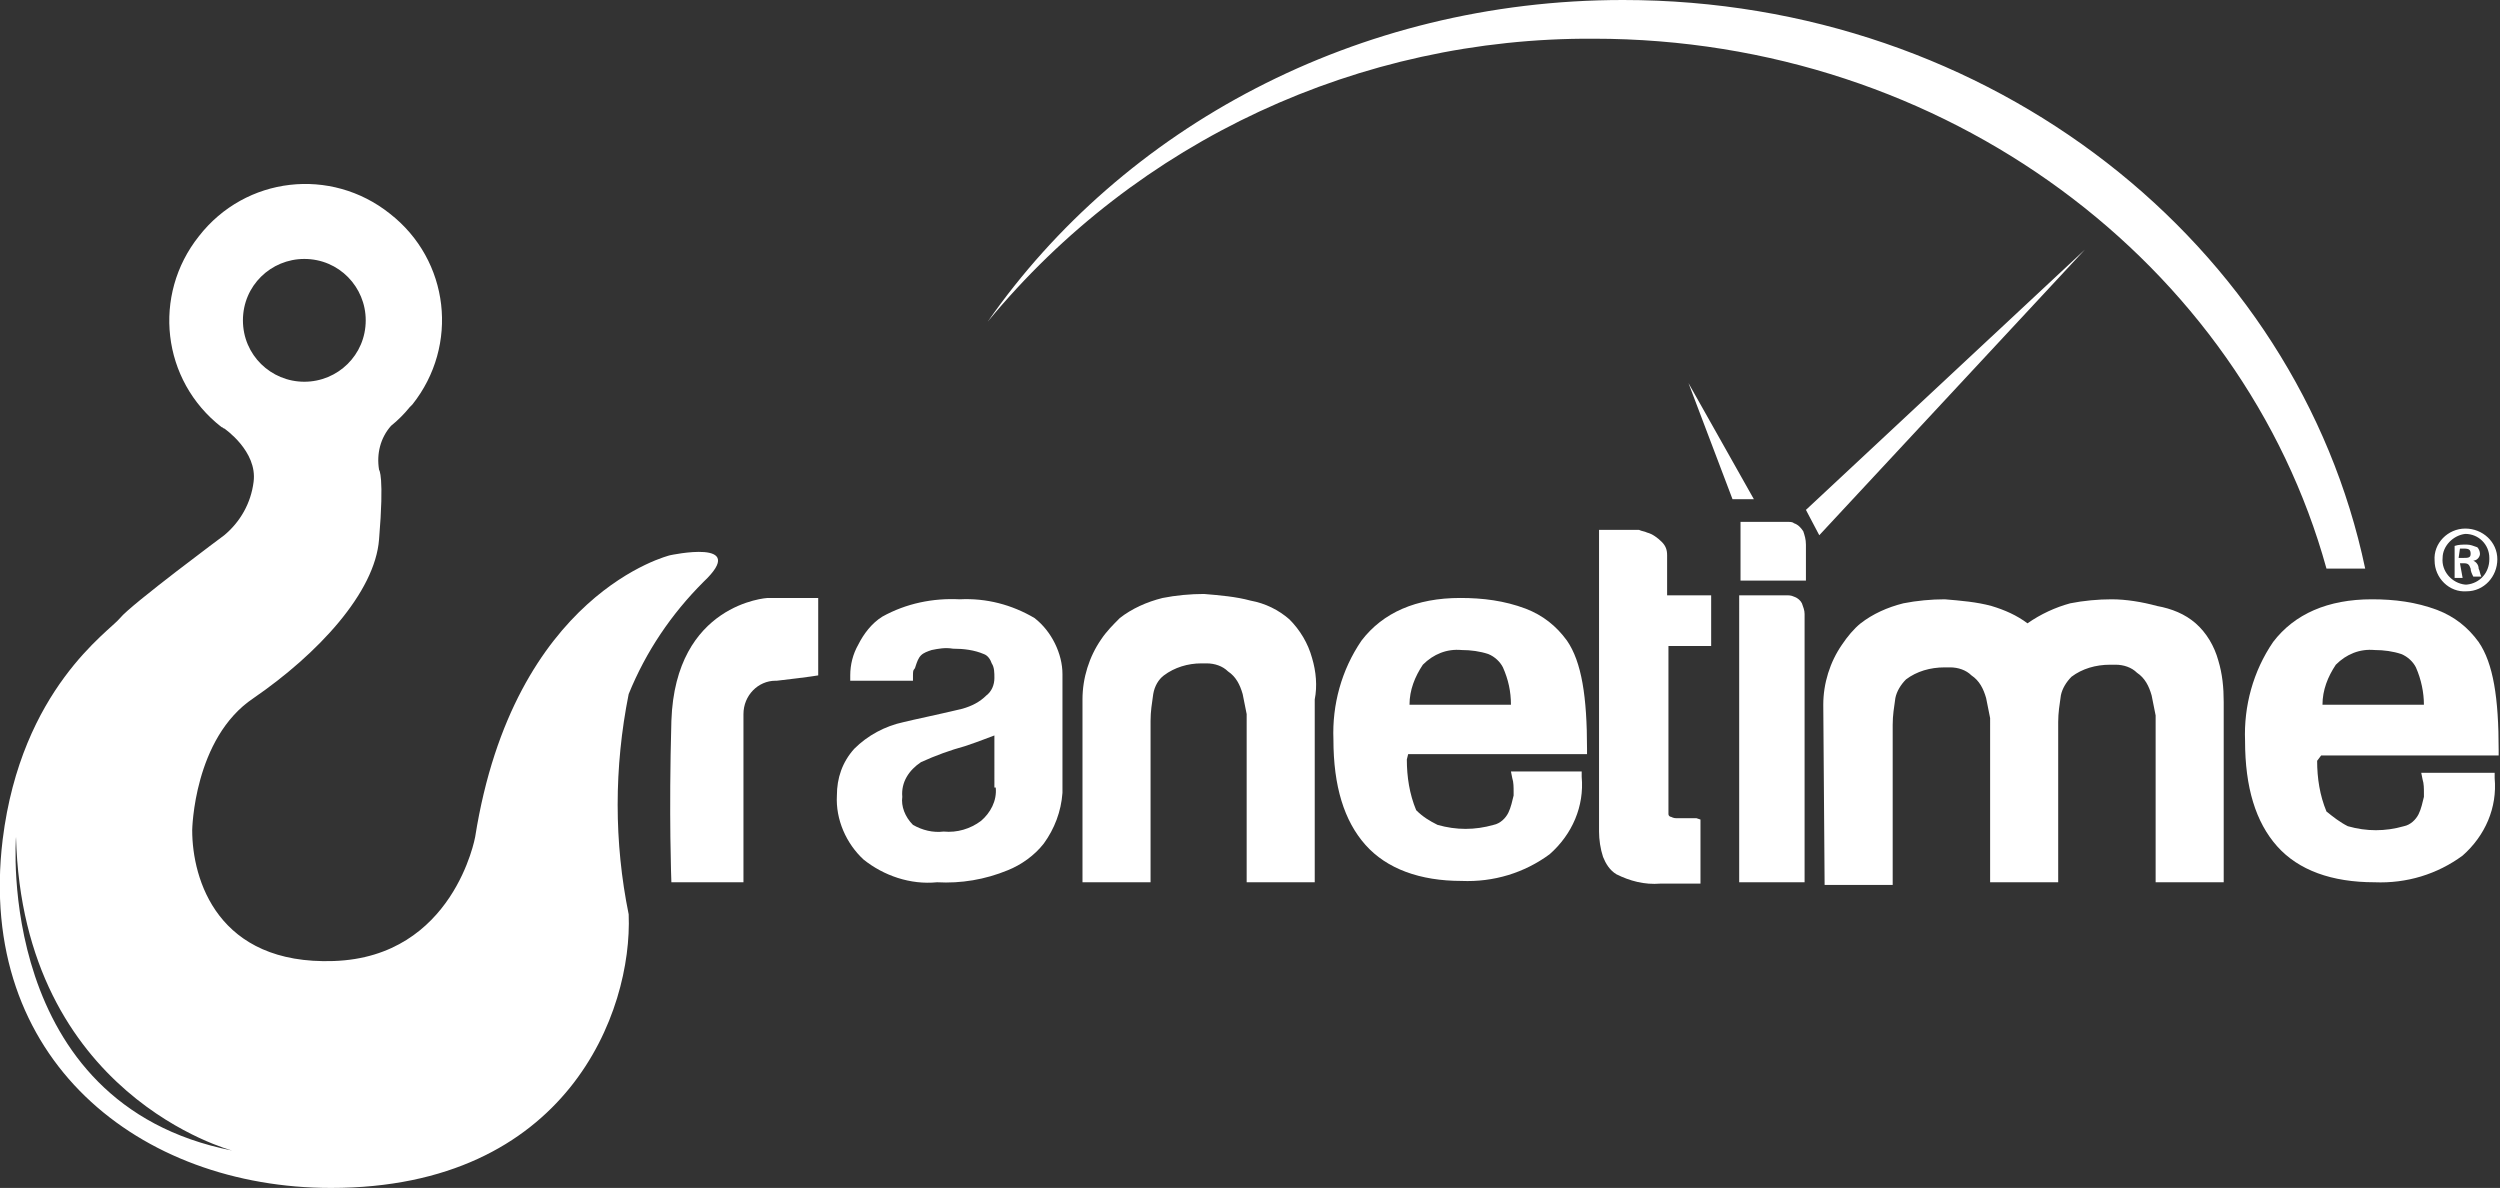
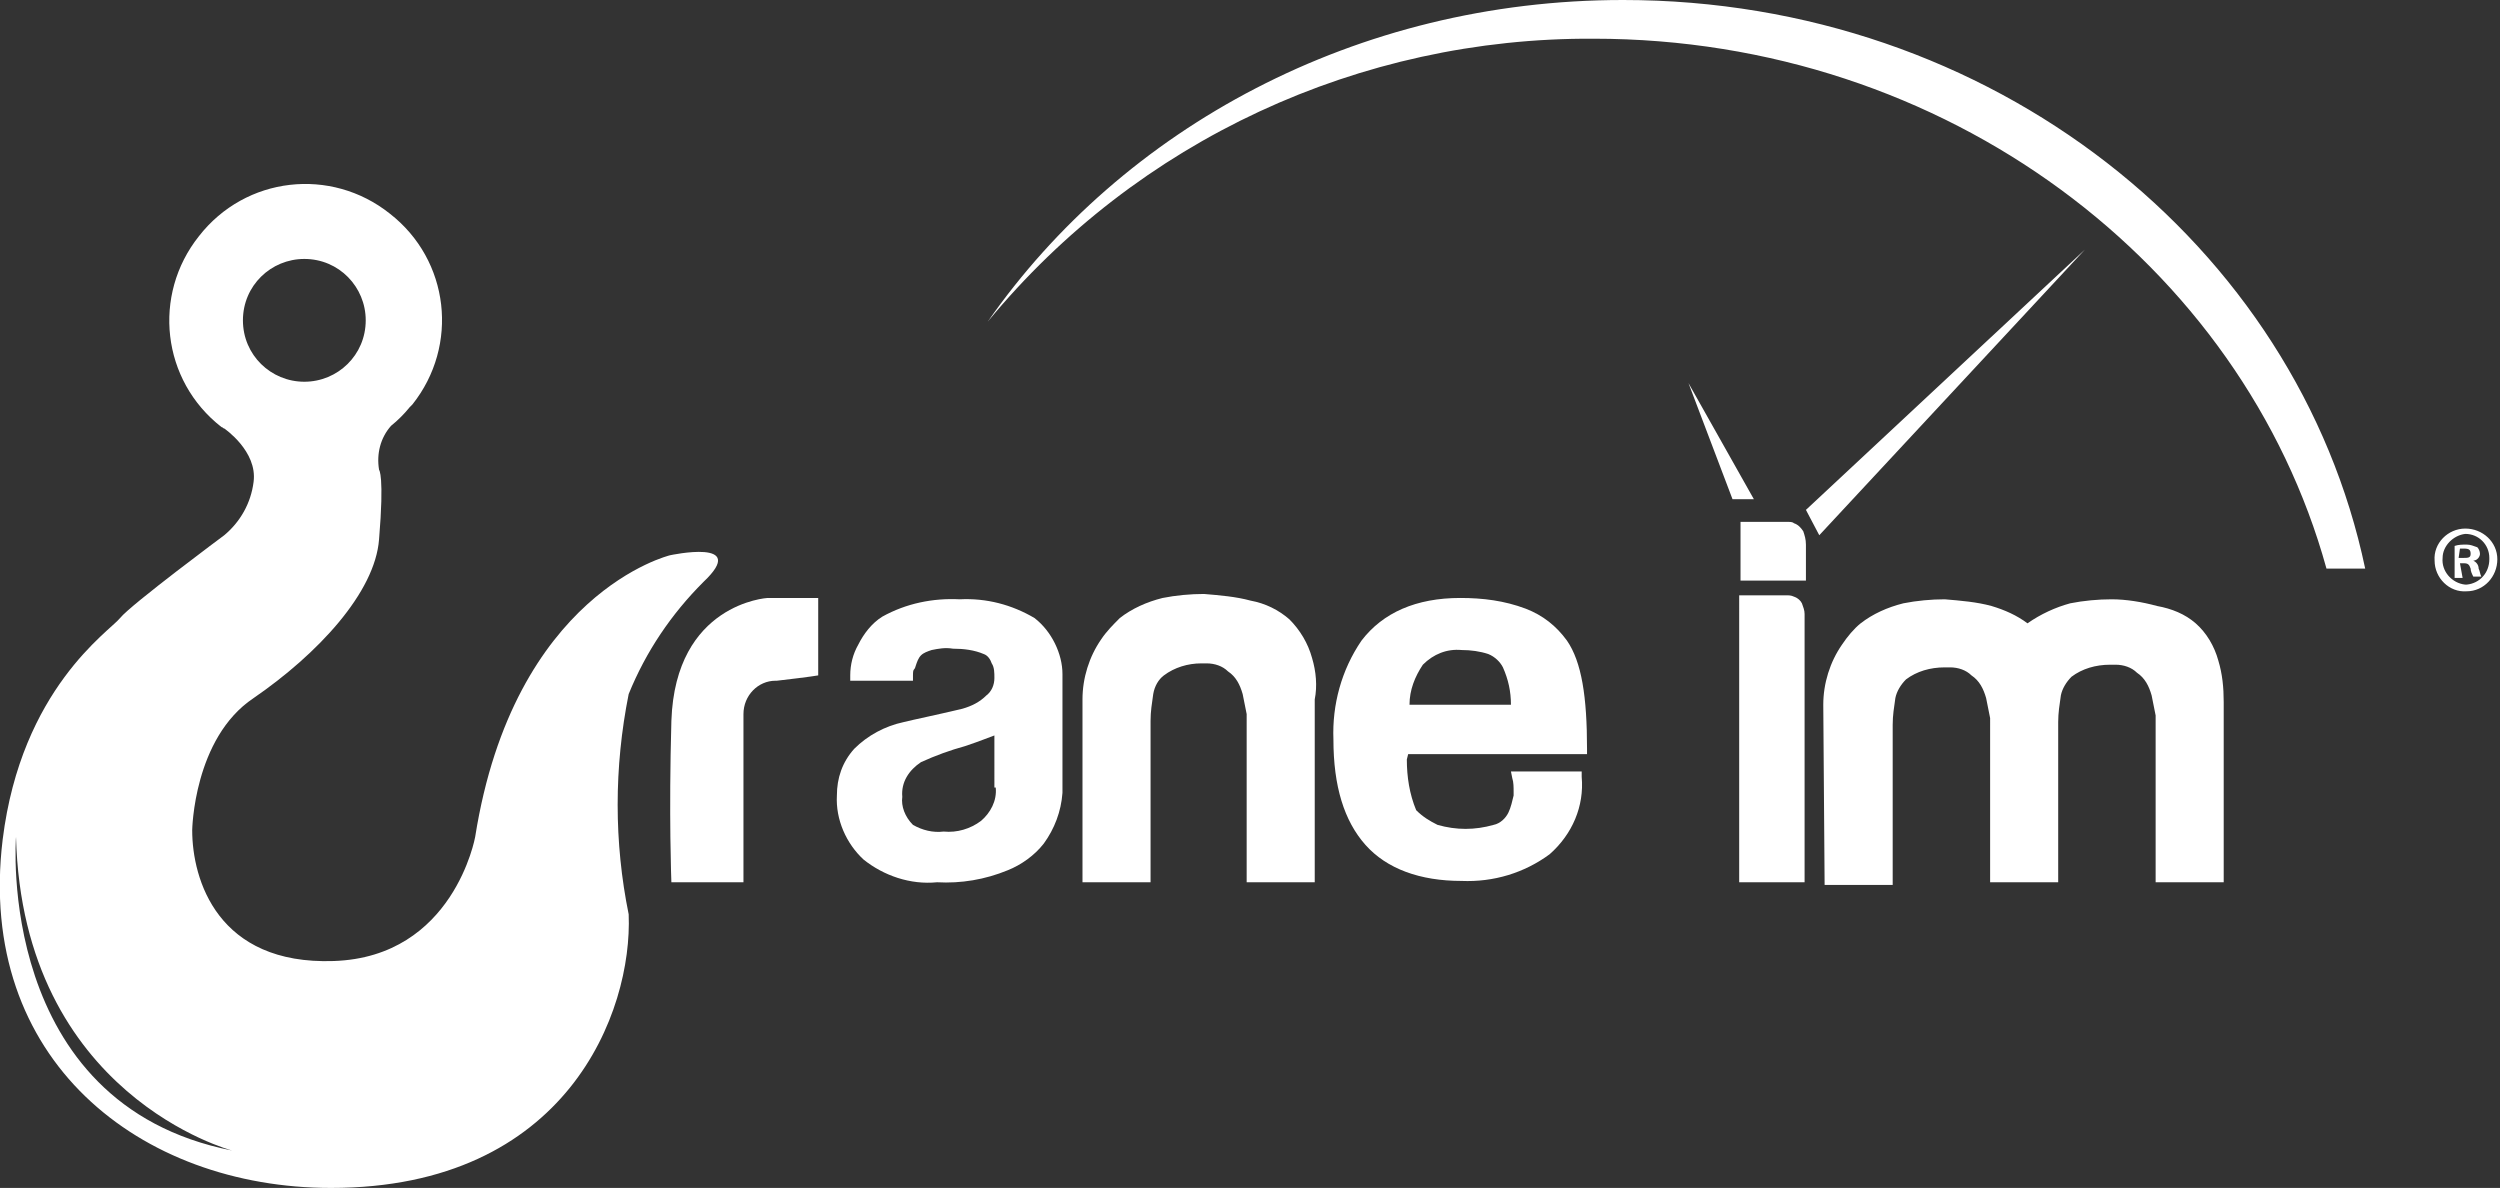
<svg xmlns="http://www.w3.org/2000/svg" version="1.1" id="Layer_1" x="0px" y="0px" viewBox="-153.2 378.9 187.3 89" style="enable-background:new -153.2 378.9 187.3 89;" xml:space="preserve">
  <rect x="-153.2" y="378.9" width="187.3" height="89" fill="#333333" stroke="none" />
  <style type="text/css">
	.st0{fill:#fff;}
</style>
  <title>CraneTime_Logo_Set</title>
  <path class="st0" d="M-33.8,381.8c26.4,0,48.6,16.9,54.9,39.7H24c-5.1-24.3-28-42.6-55.6-42.6c-20,0-37.5,9.6-47.6,24.1  C-68,389.4-51.3,381.7-33.8,381.8" />
  <path class="st0" d="M-40,431.7h-7.6c0-1.1,0.4-2.1,1-3c0.8-0.8,1.8-1.2,2.9-1.1c0.7,0,1.4,0.1,2,0.3c0.5,0.2,0.9,0.6,1.1,1l0,0  C-40.2,429.8-40,430.7-40,431.7 M-47.7,435.4h13.4V435c0-3.9-0.4-6.5-1.5-8.1l0,0c-0.8-1.1-1.8-1.9-3.1-2.4  c-1.6-0.6-3.2-0.8-4.9-0.8c-3.3,0-5.8,1.1-7.4,3.2l0,0c-1.5,2.2-2.2,4.8-2.1,7.4c0,3.5,0.8,6.1,2.4,7.9c1.6,1.8,4.1,2.7,7.2,2.7  c2.4,0.1,4.7-0.6,6.6-2c1.7-1.5,2.6-3.6,2.4-5.8v-0.4H-40l0.1,0.5c0.1,0.3,0.1,0.7,0.1,1c0,0.1,0,0.2,0,0.3l0,0  c-0.1,0.4-0.2,0.9-0.4,1.3c-0.2,0.4-0.6,0.8-1.1,0.9c-0.7,0.2-1.4,0.3-2.1,0.3c-0.7,0-1.4-0.1-2.1-0.3c-0.6-0.3-1.1-0.6-1.6-1.1  c-0.5-1.2-0.7-2.5-0.7-3.8L-47.7,435.4z" />
-   <path class="st0" d="M-25,427.3v-3.8h-3.3v-3c0-0.4-0.1-0.7-0.4-1c-0.3-0.3-0.7-0.6-1.1-0.7c-0.2-0.1-0.4-0.1-0.6-0.2h-3v6.2l0,0  v3.8l0,0v12.6c0,0.6,0.1,1.3,0.3,1.9c0.2,0.5,0.5,1,1,1.3l0,0c1,0.5,2.1,0.8,3.3,0.7h3v-4.8l-0.3-0.1h-0.1h-1.3  c-0.2,0-0.3,0-0.5-0.1c-0.1,0-0.2-0.1-0.2-0.2c0-0.1,0-0.2,0-0.4v-12.2H-25z" />
  <path class="st0" d="M-18.8,423.6c-0.2-0.1-0.4-0.1-0.6-0.1h-3.5V445h4.9v-20.1c0-0.3-0.1-0.5-0.2-0.8  C-18.3,423.9-18.5,423.7-18.8,423.6" />
  <path class="st0" d="M-18.1,418.7c-0.2-0.3-0.4-0.5-0.7-0.6c-0.1-0.1-0.3-0.1-0.4-0.1h-3.6v4.4h4.9v-2.7  C-17.9,419.3-18,419-18.1,418.7" />
  <path class="st0" d="M13,428.4c-0.3-1.1-0.9-2.1-1.7-2.8l0,0l0,0l0,0c-0.8-0.7-1.8-1.1-2.9-1.3c-1.1-0.3-2.3-0.5-3.4-0.5  c-1,0-2.1,0.1-3.1,0.3c-1.1,0.3-2.2,0.8-3.2,1.5c-0.8-0.6-1.7-1-2.7-1.3c-1.1-0.3-2.3-0.4-3.5-0.5c-1,0-2.1,0.1-3.1,0.3  c-1.2,0.3-2.3,0.8-3.2,1.5l0,0c-0.5,0.4-1,1-1.4,1.6c-0.9,1.3-1.4,2.9-1.4,4.5l0,0l0.1,13.5h5.1v-12c0-0.7,0.1-1.3,0.2-2  c0.1-0.5,0.4-1,0.8-1.4l0,0c0.8-0.6,1.8-0.9,2.9-0.9h0.4c0.6,0,1.2,0.2,1.6,0.6c0.6,0.4,0.9,1,1.1,1.7c0.1,0.5,0.2,1,0.3,1.5V445H1  v-12c0-0.7,0.1-1.3,0.2-2c0.1-0.5,0.4-1,0.8-1.4l0,0c0.8-0.6,1.8-0.9,2.9-0.9h0.4c0.6,0,1.2,0.2,1.6,0.6c0.6,0.4,0.9,1,1.1,1.7  c0.1,0.5,0.2,1,0.3,1.5V445h5.1v-13.5C13.4,430.4,13.3,429.4,13,428.4" />
  <polygon class="st0" points="-23.4,416.3 -21.8,416.3 -26.7,407.6 " />
  <polygon class="st0" points="-17.9,417.1 -16.9,419 3,397.6 " />
  <path class="st0" d="M-102.9,445h5.4v-12.6c0-1.4,1.1-2.5,2.4-2.5c0,0,0,0,0.1,0c2.6-0.3,3.1-0.4,3.1-0.4v-5.8h-3.8  c0,0-6.9,0.4-7.2,9.2C-103.1,440-102.9,445-102.9,445" />
  <path class="st0" d="M-78.6,437.9c0.1,1-0.4,1.9-1.1,2.5c-0.8,0.6-1.8,0.9-2.8,0.8c-0.8,0.1-1.6-0.1-2.3-0.5  c-0.6-0.6-0.9-1.4-0.8-2.1c-0.1-1.1,0.5-2,1.4-2.6c1.1-0.5,2.2-0.9,3.3-1.2c1.2-0.4,1.9-0.7,2.2-0.8V437.9z M-75.7,425.2  c-1.7-1-3.6-1.5-5.6-1.4c-2-0.1-4,0.3-5.8,1.3l0,0c-0.8,0.5-1.4,1.3-1.8,2.1c-0.4,0.7-0.6,1.5-0.6,2.3v0.4h4.7v-0.4  c0-0.6,0.1-0.3,0.2-0.7c0.1-0.3,0.2-0.6,0.4-0.8c0.2-0.2,0.5-0.3,0.8-0.4c0.5-0.1,1-0.2,1.6-0.1c0.8,0,1.6,0.1,2.3,0.4  c0.3,0.1,0.5,0.4,0.6,0.7c0.2,0.3,0.2,0.7,0.2,1.1c0,0.5-0.2,1-0.6,1.3c-0.5,0.5-1.1,0.8-1.8,1c-2.1,0.5-3.6,0.8-4.4,1l0,0  c-1.4,0.3-2.7,1-3.7,2c-0.9,1-1.3,2.2-1.3,3.5c-0.1,1.8,0.7,3.6,2,4.8c1.5,1.2,3.5,1.9,5.5,1.7c1.8,0.1,3.6-0.2,5.3-0.9  c1-0.4,2-1.1,2.7-2c0.8-1.1,1.3-2.4,1.4-3.8v-8.9C-73.6,427.9-74.4,426.2-75.7,425.2" />
  <path class="st0" d="M-54.9,428.2c-0.3-1.1-0.9-2.1-1.7-2.9l0,0l0,0l0,0c-0.8-0.7-1.8-1.2-2.9-1.4c-1.1-0.3-2.3-0.4-3.5-0.5  c-1,0-2.1,0.1-3.1,0.3c-1.2,0.3-2.3,0.8-3.2,1.5l0,0c-0.5,0.5-1,1-1.4,1.6c-0.9,1.3-1.4,2.9-1.4,4.5l0,0l0,13.7h5.1v-12.1  c0-0.7,0.1-1.3,0.2-2c0.1-0.6,0.4-1.1,0.8-1.4l0,0c0.8-0.6,1.8-0.9,2.8-0.9h0.4c0.6,0,1.2,0.2,1.6,0.6c0.6,0.4,0.9,1,1.1,1.7  c0.1,0.5,0.2,1,0.3,1.5V445h5.1v-13.7C-54.5,430.3-54.6,429.2-54.9,428.2" />
-   <path class="st0" d="M28.4,431.7h-7.6c0-1.1,0.4-2.1,1-3c0.8-0.8,1.8-1.2,2.9-1.1c0.7,0,1.4,0.1,2,0.3c0.5,0.2,0.9,0.6,1.1,1l0,0  C28.2,429.8,28.4,430.8,28.4,431.7 M20.7,435.5H34v-0.4c0-3.9-0.4-6.5-1.5-8.1l0,0c-0.8-1.1-1.8-1.9-3.1-2.4  c-1.6-0.6-3.2-0.8-4.9-0.8c-3.3,0-5.8,1.1-7.4,3.2l0,0c-1.5,2.2-2.2,4.8-2.1,7.4c0,3.5,0.8,6.1,2.4,7.9c1.6,1.8,4.1,2.7,7.3,2.7  c2.4,0.1,4.7-0.6,6.6-2c1.7-1.5,2.6-3.6,2.4-5.8v-0.4h-5.5l0.1,0.5c0.1,0.3,0.1,0.7,0.1,1c0,0.1,0,0.2,0,0.3l0,0  c-0.1,0.4-0.2,0.9-0.4,1.3c-0.2,0.4-0.6,0.8-1.1,0.9c-0.7,0.2-1.4,0.3-2.1,0.3c-0.7,0-1.4-0.1-2.1-0.3c-0.6-0.3-1.1-0.7-1.6-1.1  c-0.5-1.2-0.7-2.5-0.7-3.8L20.7,435.5z" />
  <path class="st0" d="M-152,441.6c0.5,19.4,16.2,23.5,16.2,23.5C-153.6,461.6-152,441.6-152,441.6 M-135,402.9c0-2.6,2.1-4.6,4.6-4.6  c2.6,0,4.6,2.1,4.6,4.6c0,2.6-2.1,4.6-4.6,4.6C-132.9,407.5-135,405.5-135,402.9L-135,402.9 M-103,420.5c0,0-11.7,2.8-14.6,21.1  c0,0-1.6,9-10.6,9.3c-8.7,0.3-10.6-6.1-10.6-9.8c0,0,0.1-6.9,4.6-9.9c4.8-3.3,9.1-7.9,9.4-11.9c0.4-4.8,0-5.2,0-5.2  c-0.2-1.2,0.1-2.4,0.9-3.3c0.5-0.4,1-0.9,1.4-1.4l0,0l0.2-0.2c3.5-4.4,2.8-10.8-1.7-14.3c-4.4-3.5-10.8-2.8-14.3,1.7  c-3.5,4.4-2.8,10.8,1.7,14.3c0.1,0,0.1,0.1,0.2,0.1l0,0c0,0,2.5,1.7,2.2,4c-0.2,1.6-1,3-2.2,4c0,0-7,5.2-7.8,6.2s-7.4,5.3-8.8,16.6  c-2,16.5,10.3,26.1,24.6,26.1c17.7,0,22.6-13.2,22.3-20.5c-1.1-5.4-1.1-11,0-16.5c1.3-3.2,3.2-6,5.6-8.4  C-97,419.2-103,420.5-103,420.5" />
  <path class="st0" d="M31.1,421.1h0.3c0.3,0,0.4,0.1,0.5,0.4c0,0.2,0.1,0.4,0.2,0.6h0.6c-0.1-0.2-0.1-0.4-0.2-0.6  c0-0.3-0.2-0.5-0.4-0.6l0,0c0.3,0,0.5-0.3,0.5-0.5c0-0.2-0.1-0.4-0.2-0.5c-0.3-0.1-0.5-0.2-0.8-0.2c-0.3,0-0.6,0-0.9,0.1v2.4h0.6  L31.1,421.1z M31.1,420c0.1,0,0.2,0,0.3,0c0.4,0,0.5,0.1,0.5,0.4s-0.2,0.3-0.6,0.3h-0.3L31.1,420z M31.5,418.5  c-1.3,0-2.4,1.1-2.3,2.4c0,1.3,1.1,2.4,2.4,2.3c1.3,0,2.3-1.1,2.3-2.4C33.9,419.5,32.8,418.5,31.5,418.5  C31.5,418.5,31.5,418.5,31.5,418.5 M31.5,418.9c1,0,1.8,0.8,1.8,1.8c0,0,0,0,0,0.1c0,1-0.7,1.8-1.7,1.9c0,0,0,0-0.1,0  c-1-0.1-1.8-1-1.7-2C29.8,419.8,30.6,419,31.5,418.9" />
</svg>